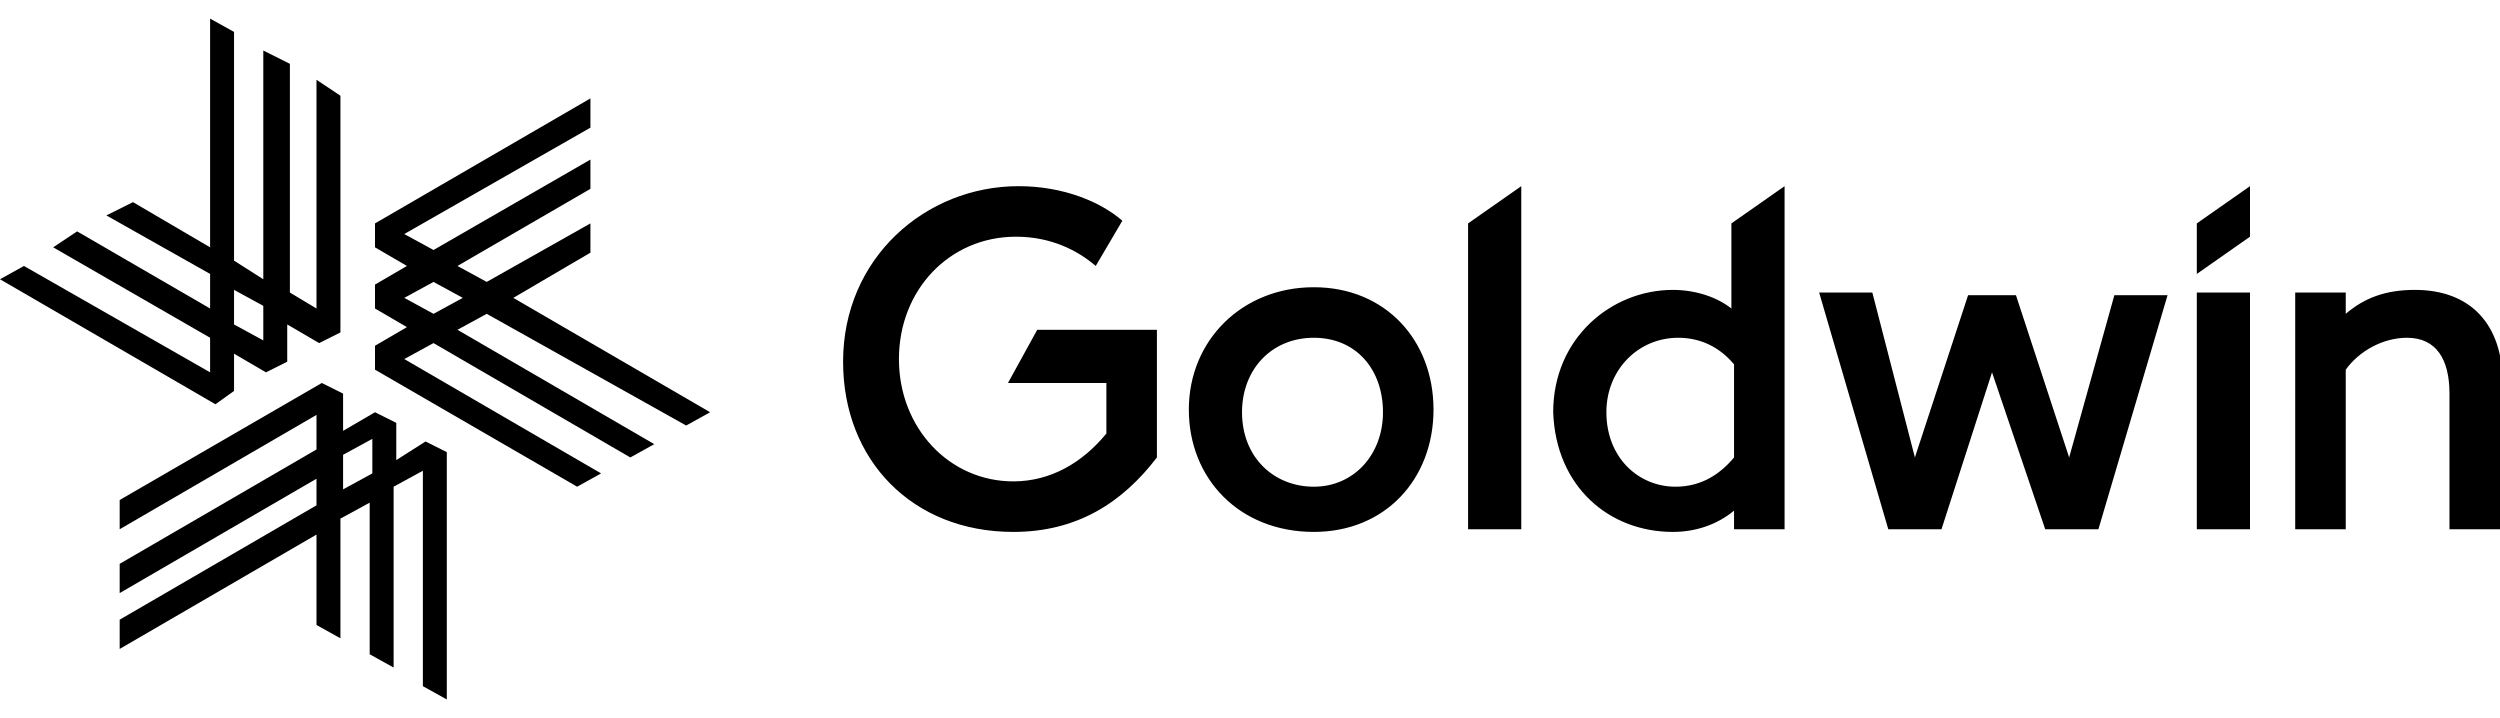
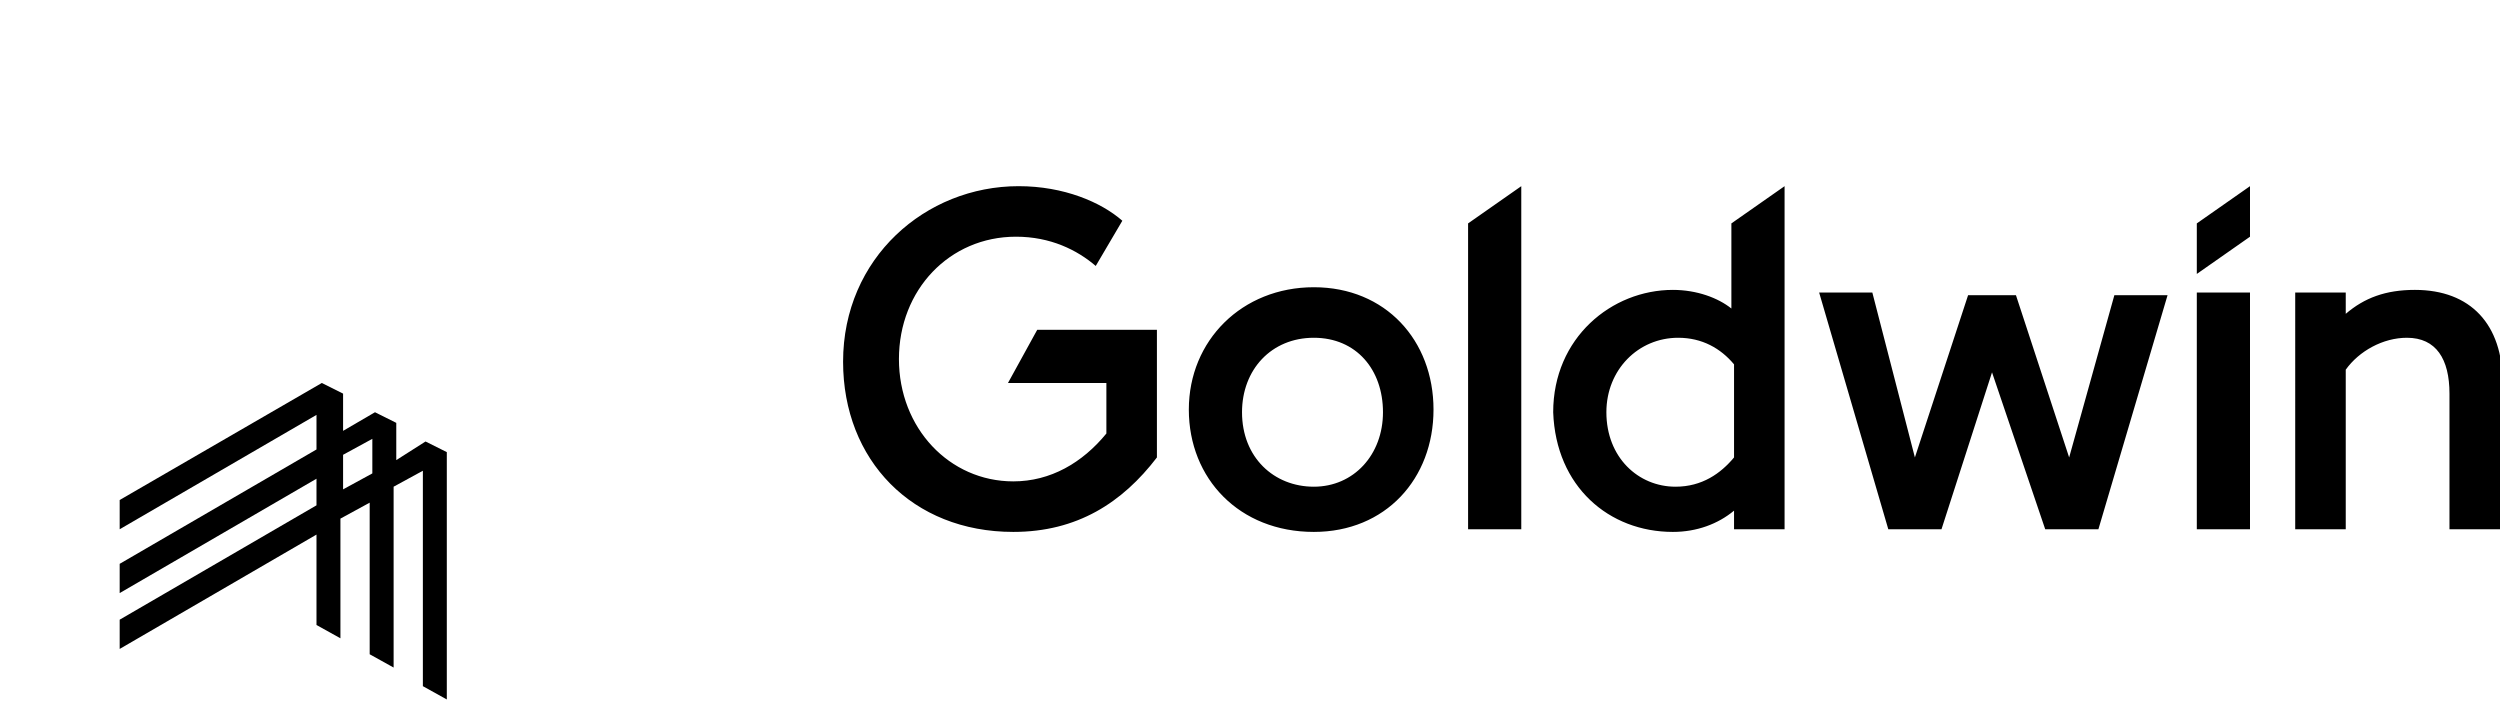
<svg xmlns="http://www.w3.org/2000/svg" version="1.1" id="レイヤー_1" x="0px" y="0px" viewBox="0 0 94 27" style="enable-background:new 0 0 94 27;" xml:space="preserve">
  <g>
    <g>
      <g>
-         <path d="M8.8,14.7v-1.4l1.2,0.7l0.8-0.4v-1.4l1.2,0.7l0.8-0.4V3.6L11.9,3v8.6L10.9,11V2.4L9.9,1.9v8.6L8.8,9.8V1.2L7.9,0.7v8.6     L5,7.6L4,8.1l3.9,2.2v1.3l-5-2.9L2,9.3l5.9,3.4v1.3l-7-4L0,10.5l8.1,4.7L8.8,14.7z M8.8,10.9l1.1,0.6v1.3l-1.1-0.6V10.9z" />
        <path d="M14.9,17.3l0-1.4l-0.8-0.4l-1.2,0.7l0-1.4l-0.8-0.4l-7.6,4.4v1.1l7.4-4.3v1.3l-7.4,4.3l0,1.1l7.4-4.3V19l-7.4,4.3l0,1.1     l7.4-4.3v3.4l0.9,0.5l0-4.5l1.1-0.6l0,5.7l0.9,0.5l0-6.8l1.1-0.6v8.1l0.9,0.5V17l-0.8-0.4L14.9,17.3z M12.9,18.4l0-1.3l1.1-0.6     l0,1.3L12.9,18.4z" />
-         <path d="M25.8,16l0.9-0.5l-7.4-4.3l2.9-1.7V8.4l-3.9,2.2L17.2,10l5-2.9l0-1.1l-5.9,3.4l-1.1-0.6l7-4V3.7l-8.1,4.7v0.9l1.2,0.7     l-1.2,0.7l0,0.9l1.2,0.7l-1.2,0.7v0.9l7.6,4.4l0.9-0.5l-7.4-4.3l1.1-0.6l7.4,4.3l0.9-0.5l-7.4-4.3l1.1-0.6L25.8,16z M16.3,11.8     l-1.1-0.6l1.1-0.6l1.1,0.6L16.3,11.8z" />
      </g>
      <path d="M86.2,19.9h2v-6c0.5-0.7,1.4-1.2,2.3-1.2c1.1,0,1.6,0.8,1.6,2.1v5.1h2v-5.5c0-2.2-1.2-3.5-3.3-3.5c-1.1,0-1.9,0.3-2.6,0.9    h0V11h-1.9V19.9z M82.6,10.3l2-1.4V7l-2,1.4V10.3z M82.6,19.9h2V11h-2V19.9z M71,19.9h2l1.9-5.9h0l2,5.9h2l2.6-8.8h-2l-1.7,6.1h0    l-2-6.1H74l-2,6.1h0L70.4,11h-2L71,19.9z M63,18.3c-1.4,0-2.6-1.1-2.6-2.8c0-1.6,1.2-2.8,2.7-2.8c0.9,0,1.6,0.4,2.1,1v3.5    C64.7,17.8,64,18.3,63,18.3z M62.9,20c0.9,0,1.7-0.3,2.3-0.8h0v0.7h1.9V7l-2,1.4v3.2h0c-0.5-0.4-1.3-0.7-2.2-0.7    c-2.3,0-4.5,1.8-4.5,4.6C58.5,18.3,60.5,20,62.9,20z M55.2,19.9h2V7l-2,1.4V19.9z M49.4,18.3c-1.5,0-2.7-1.1-2.7-2.8    c0-1.6,1.1-2.8,2.7-2.8c1.6,0,2.6,1.2,2.6,2.8C52,17.1,50.9,18.3,49.4,18.3z M49.4,20c2.7,0,4.5-2,4.5-4.6s-1.8-4.6-4.5-4.6    c-2.7,0-4.7,2-4.7,4.6C44.7,18,46.6,20,49.4,20z M38.1,20c2.4,0,4.1-1.1,5.4-2.8v-4.8h-4.5l-1.1,2h3.7v1.9    c-0.9,1.1-2.1,1.8-3.5,1.8c-2.4,0-4.3-2-4.3-4.6c0-2.6,1.9-4.6,4.4-4.6c1.3,0,2.3,0.5,3,1.1l1-1.7C41.4,7.6,40,7,38.3,7    c-3.5,0-6.6,2.7-6.6,6.6C31.7,17.3,34.3,20,38.1,20z" />
    </g>
  </g>
</svg>